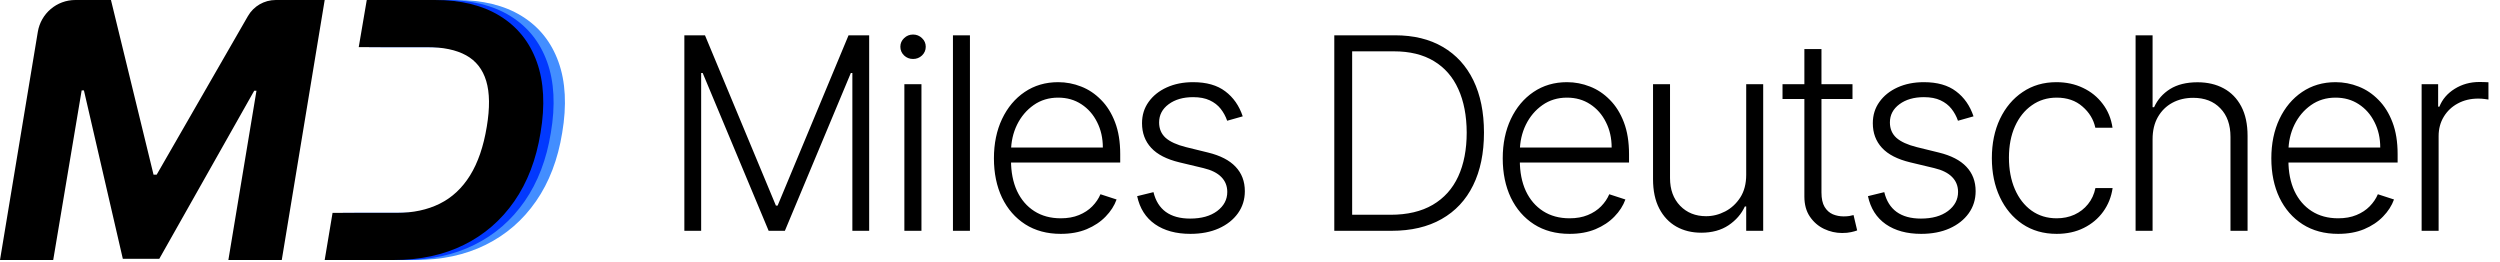
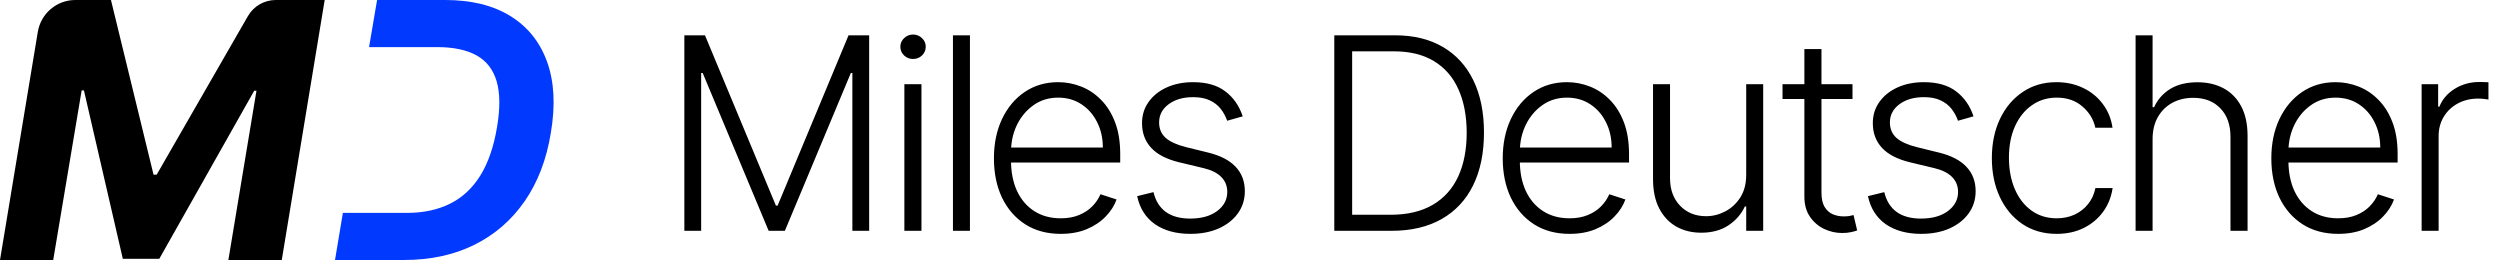
<svg xmlns="http://www.w3.org/2000/svg" width="372" height="39" viewBox="0 0 372 39" fill="none">
-   <path d="M61.793 38.687H51.538L52.709 31.677H62.261C64.682 31.677 66.812 31.223 68.648 30.314C70.484 29.406 71.987 28.006 73.167 26.11C74.342 24.213 75.175 21.797 75.658 18.852C76.126 16.066 76.098 13.804 75.578 12.062C75.058 10.325 74.061 9.047 72.581 8.232C71.102 7.417 69.149 7.01 66.728 7.01H56.605L57.799 0H67.922C71.818 0 75.054 0.796 77.634 2.388C80.214 3.98 82.035 6.251 83.098 9.206C84.161 12.156 84.348 15.677 83.655 19.76C83.014 23.726 81.717 27.116 79.76 29.94C77.802 32.764 75.306 34.927 72.267 36.43C69.229 37.938 65.735 38.687 61.793 38.687Z" fill="#438EFF" />
  <path d="M11.21 0H16.511L22.846 25.988H23.314L36.889 2.397C37.741 0.913 39.324 0 41.033 0H48.314L41.927 38.687H33.981L38.162 13.504H37.825L23.703 38.509H18.276L12.488 13.453H12.151L7.918 38.687H0L5.628 4.734C6.083 2.004 8.443 0 11.21 0Z" fill="black" />
  <path d="M60.104 38.687H49.85L51.02 31.677H60.572C62.993 31.677 65.124 31.223 66.96 30.314C68.795 29.406 70.298 28.006 71.478 26.11C72.653 24.213 73.487 21.797 73.969 18.852C74.437 16.066 74.409 13.804 73.89 12.062C73.37 10.325 72.372 9.047 70.893 8.232C69.413 7.417 67.46 7.01 65.04 7.01H54.916L56.11 0H66.234C70.129 0 73.365 0.796 75.945 2.388C78.525 3.98 80.347 6.251 81.41 9.206C82.473 12.156 82.66 15.677 81.967 19.76C81.325 23.726 80.028 27.116 78.071 29.94C76.114 32.764 73.618 34.927 70.579 36.43C67.54 37.938 64.047 38.687 60.104 38.687Z" fill="#0239FE" />
-   <path d="M58.568 38.687H48.313L49.484 31.677H59.036C61.457 31.677 63.588 31.223 65.423 30.314C67.259 29.406 68.762 28.006 69.942 26.11C71.117 24.213 71.951 21.797 72.433 18.852C72.901 16.066 72.873 13.804 72.353 12.062C71.834 10.325 70.836 9.047 69.357 8.232C67.877 7.417 65.924 7.01 63.504 7.01H53.38L54.574 0H64.698C68.593 0 71.829 0.796 74.409 2.388C76.989 3.98 78.811 6.251 79.874 9.206C80.936 12.156 81.124 15.677 80.431 19.76C79.789 23.726 78.492 27.116 76.535 29.94C74.578 32.764 72.082 34.927 69.043 36.43C66.004 37.938 62.511 38.687 58.568 38.687Z" fill="black" />
  <path d="M101.832 5.253H104.901L115.455 30.593H115.71L126.264 5.253H129.332V34.343H126.832V10.863H126.605L116.79 34.343H114.375L104.56 10.863H104.332V34.343H101.832V5.253ZM134.57 34.343V12.525H137.112V34.343H134.57ZM135.862 8.775C135.341 8.775 134.896 8.6 134.527 8.25C134.158 7.89 133.973 7.459 133.973 6.957C133.973 6.455 134.158 6.029 134.527 5.679C134.896 5.319 135.341 5.139 135.862 5.139C136.383 5.139 136.828 5.319 137.197 5.679C137.567 6.029 137.751 6.455 137.751 6.957C137.751 7.459 137.567 7.89 137.197 8.25C136.828 8.6 136.383 8.775 135.862 8.775ZM144.327 5.253V34.343H141.799V5.253H144.327ZM157.839 34.798C155.803 34.798 154.041 34.325 152.555 33.377C151.068 32.421 149.917 31.1 149.103 29.415C148.298 27.719 147.896 25.769 147.896 23.562C147.896 21.365 148.298 19.415 149.103 17.71C149.917 15.996 151.04 14.656 152.469 13.69C153.909 12.715 155.571 12.227 157.455 12.227C158.639 12.227 159.78 12.445 160.879 12.88C161.977 13.306 162.962 13.965 163.833 14.855C164.714 15.736 165.41 16.848 165.921 18.193C166.433 19.528 166.688 21.11 166.688 22.937V24.187H149.643V21.957H164.103C164.103 20.556 163.819 19.296 163.251 18.179C162.692 17.052 161.911 16.162 160.907 15.508C159.913 14.855 158.762 14.528 157.455 14.528C156.073 14.528 154.856 14.897 153.805 15.636C152.754 16.375 151.93 17.35 151.333 18.562C150.746 19.774 150.448 21.1 150.438 22.54V23.875C150.438 25.608 150.737 27.123 151.333 28.42C151.939 29.708 152.796 30.707 153.904 31.417C155.012 32.127 156.324 32.483 157.839 32.483C158.871 32.483 159.775 32.322 160.552 32C161.338 31.678 161.996 31.247 162.526 30.707C163.066 30.158 163.473 29.556 163.748 28.903L166.148 29.684C165.817 30.603 165.272 31.451 164.515 32.227C163.767 33.004 162.829 33.629 161.702 34.102C160.585 34.566 159.297 34.798 157.839 34.798ZM184.919 17.312L182.604 17.966C182.376 17.312 182.054 16.72 181.638 16.19C181.221 15.66 180.677 15.238 180.004 14.926C179.341 14.613 178.518 14.457 177.533 14.457C176.055 14.457 174.843 14.807 173.896 15.508C172.949 16.209 172.476 17.113 172.476 18.221C172.476 19.159 172.798 19.921 173.442 20.508C174.095 21.086 175.099 21.545 176.453 21.886L179.749 22.696C181.576 23.141 182.945 23.846 183.854 24.812C184.772 25.778 185.232 26.99 185.232 28.449C185.232 29.68 184.891 30.773 184.209 31.73C183.527 32.686 182.575 33.439 181.354 33.988C180.142 34.528 178.735 34.798 177.135 34.798C175.004 34.798 173.248 34.32 171.865 33.363C170.482 32.397 169.597 31.005 169.209 29.187L171.638 28.591C171.95 29.888 172.561 30.868 173.47 31.531C174.389 32.194 175.596 32.525 177.092 32.525C178.768 32.525 180.108 32.151 181.112 31.403C182.116 30.645 182.618 29.699 182.618 28.562C182.618 27.681 182.324 26.943 181.737 26.346C181.15 25.74 180.26 25.295 179.067 25.011L175.501 24.159C173.607 23.704 172.206 22.985 171.297 22C170.388 21.015 169.933 19.793 169.933 18.335C169.933 17.132 170.26 16.076 170.913 15.167C171.567 14.249 172.466 13.529 173.612 13.008C174.758 12.487 176.065 12.227 177.533 12.227C179.531 12.227 181.126 12.681 182.32 13.591C183.522 14.49 184.389 15.731 184.919 17.312ZM207.066 34.343H198.543V5.253H207.577C210.352 5.253 212.724 5.83 214.694 6.985C216.673 8.141 218.188 9.798 219.239 11.957C220.29 14.116 220.816 16.706 220.816 19.727C220.816 22.776 220.276 25.395 219.197 27.582C218.127 29.76 216.564 31.431 214.509 32.596C212.464 33.761 209.983 34.343 207.066 34.343ZM201.2 31.957H206.91C209.41 31.957 211.503 31.465 213.188 30.48C214.874 29.495 216.138 28.089 216.981 26.261C217.824 24.433 218.245 22.255 218.245 19.727C218.236 17.218 217.819 15.058 216.995 13.25C216.181 11.441 214.969 10.054 213.359 9.088C211.758 8.122 209.779 7.639 207.421 7.639H201.2V31.957ZM233.55 34.798C231.514 34.798 229.752 34.325 228.266 33.377C226.779 32.421 225.628 31.1 224.814 29.415C224.009 27.719 223.607 25.769 223.607 23.562C223.607 21.365 224.009 19.415 224.814 17.71C225.628 15.996 226.75 14.656 228.18 13.69C229.62 12.715 231.282 12.227 233.166 12.227C234.35 12.227 235.491 12.445 236.589 12.88C237.688 13.306 238.673 13.965 239.544 14.855C240.425 15.736 241.121 16.848 241.632 18.193C242.143 19.528 242.399 21.11 242.399 22.937V24.187H225.354V21.957H239.814C239.814 20.556 239.53 19.296 238.962 18.179C238.403 17.052 237.622 16.162 236.618 15.508C235.624 14.855 234.473 14.528 233.166 14.528C231.784 14.528 230.567 14.897 229.516 15.636C228.464 16.375 227.641 17.35 227.044 18.562C226.457 19.774 226.159 21.1 226.149 22.54V23.875C226.149 25.608 226.447 27.123 227.044 28.42C227.65 29.708 228.507 30.707 229.615 31.417C230.723 32.127 232.035 32.483 233.55 32.483C234.582 32.483 235.486 32.322 236.263 32C237.049 31.678 237.707 31.247 238.237 30.707C238.777 30.158 239.184 29.556 239.459 28.903L241.859 29.684C241.528 30.603 240.983 31.451 240.226 32.227C239.478 33.004 238.54 33.629 237.413 34.102C236.296 34.566 235.008 34.798 233.55 34.798ZM259.835 26.005V12.525H262.363V34.343H259.835V30.721H259.636C259.124 31.839 258.315 32.772 257.207 33.52C256.099 34.258 254.745 34.627 253.144 34.627C251.752 34.627 250.516 34.325 249.437 33.718C248.357 33.103 247.51 32.203 246.894 31.02C246.279 29.836 245.971 28.382 245.971 26.659V12.525H248.499V26.503C248.499 28.207 249.001 29.58 250.005 30.622C251.009 31.654 252.297 32.17 253.869 32.17C254.853 32.17 255.8 31.933 256.71 31.46C257.619 30.986 258.367 30.295 258.954 29.386C259.541 28.468 259.835 27.341 259.835 26.005ZM275.651 12.525V14.727H265.239V12.525H275.651ZM268.491 7.298H271.034V28.647C271.034 29.556 271.19 30.271 271.503 30.792C271.815 31.304 272.223 31.668 272.724 31.886C273.226 32.094 273.761 32.199 274.33 32.199C274.661 32.199 274.945 32.18 275.182 32.142C275.419 32.094 275.627 32.047 275.807 32L276.347 34.287C276.1 34.381 275.797 34.467 275.438 34.542C275.078 34.627 274.633 34.67 274.102 34.67C273.174 34.67 272.279 34.467 271.418 34.059C270.565 33.652 269.865 33.046 269.315 32.241C268.766 31.436 268.491 30.437 268.491 29.244V7.298ZM293.661 17.312L291.346 17.966C291.119 17.312 290.797 16.72 290.38 16.19C289.963 15.66 289.419 15.238 288.746 14.926C288.084 14.613 287.26 14.457 286.275 14.457C284.798 14.457 283.585 14.807 282.638 15.508C281.692 16.209 281.218 17.113 281.218 18.221C281.218 19.159 281.54 19.921 282.184 20.508C282.837 21.086 283.841 21.545 285.195 21.886L288.491 22.696C290.318 23.141 291.687 23.846 292.596 24.812C293.514 25.778 293.974 26.99 293.974 28.449C293.974 29.68 293.633 30.773 292.951 31.73C292.269 32.686 291.317 33.439 290.096 33.988C288.884 34.528 287.478 34.798 285.877 34.798C283.746 34.798 281.99 34.32 280.607 33.363C279.225 32.397 278.339 31.005 277.951 29.187L280.38 28.591C280.692 29.888 281.303 30.868 282.212 31.531C283.131 32.194 284.338 32.525 285.835 32.525C287.511 32.525 288.851 32.151 289.854 31.403C290.858 30.645 291.36 29.699 291.36 28.562C291.36 27.681 291.067 26.943 290.479 26.346C289.892 25.74 289.002 25.295 287.809 25.011L284.244 24.159C282.35 23.704 280.948 22.985 280.039 22C279.13 21.015 278.675 19.793 278.675 18.335C278.675 17.132 279.002 16.076 279.656 15.167C280.309 14.249 281.209 13.529 282.354 13.008C283.5 12.487 284.807 12.227 286.275 12.227C288.273 12.227 289.869 12.681 291.062 13.591C292.264 14.49 293.131 15.731 293.661 17.312ZM306.033 34.798C304.082 34.798 302.382 34.31 300.933 33.335C299.494 32.359 298.376 31.024 297.581 29.329C296.786 27.634 296.388 25.702 296.388 23.534C296.388 21.346 296.79 19.4 297.595 17.696C298.41 15.991 299.536 14.656 300.976 13.69C302.415 12.715 304.087 12.227 305.99 12.227C307.448 12.227 308.769 12.511 309.953 13.079C311.137 13.638 312.112 14.429 312.879 15.451C313.656 16.465 314.143 17.648 314.342 19.003H311.786C311.52 17.771 310.881 16.72 309.868 15.849C308.864 14.968 307.586 14.528 306.033 14.528C304.641 14.528 303.41 14.907 302.339 15.665C301.269 16.413 300.431 17.459 299.825 18.804C299.229 20.139 298.93 21.687 298.93 23.449C298.93 25.219 299.224 26.787 299.811 28.15C300.398 29.504 301.222 30.565 302.283 31.332C303.353 32.099 304.603 32.483 306.033 32.483C306.999 32.483 307.879 32.303 308.675 31.943C309.48 31.574 310.152 31.053 310.692 30.38C311.241 29.708 311.61 28.908 311.8 27.98H314.357C314.167 29.296 313.698 30.47 312.95 31.503C312.212 32.525 311.25 33.33 310.067 33.917C308.893 34.504 307.548 34.798 306.033 34.798ZM320.304 20.707V34.343H317.776V5.253H320.304V15.949H320.531C321.043 14.822 321.833 13.922 322.903 13.25C323.983 12.577 325.347 12.241 326.994 12.241C328.472 12.241 329.769 12.544 330.886 13.15C332.004 13.756 332.875 14.651 333.5 15.835C334.125 17.019 334.438 18.477 334.438 20.21V34.343H331.895V20.366C331.895 18.567 331.393 17.151 330.389 16.119C329.395 15.077 328.05 14.556 326.355 14.556C325.19 14.556 324.153 14.803 323.244 15.295C322.335 15.788 321.616 16.498 321.085 17.426C320.564 18.344 320.304 19.438 320.304 20.707ZM347.917 34.798C345.881 34.798 344.12 34.325 342.633 33.377C341.146 32.421 339.996 31.1 339.181 29.415C338.376 27.719 337.974 25.769 337.974 23.562C337.974 21.365 338.376 19.415 339.181 17.71C339.996 15.996 341.118 14.656 342.548 13.69C343.987 12.715 345.649 12.227 347.533 12.227C348.717 12.227 349.858 12.445 350.957 12.88C352.055 13.306 353.04 13.965 353.911 14.855C354.792 15.736 355.488 16.848 355.999 18.193C356.511 19.528 356.766 21.11 356.766 22.937V24.187H339.721V21.957H354.181C354.181 20.556 353.897 19.296 353.329 18.179C352.77 17.052 351.989 16.162 350.985 15.508C349.991 14.855 348.84 14.528 347.533 14.528C346.151 14.528 344.934 14.897 343.883 15.636C342.832 16.375 342.008 17.35 341.411 18.562C340.824 19.774 340.526 21.1 340.516 22.54V23.875C340.516 25.608 340.815 27.123 341.411 28.42C342.017 29.708 342.874 30.707 343.982 31.417C345.09 32.127 346.402 32.483 347.917 32.483C348.949 32.483 349.853 32.322 350.63 32C351.416 31.678 352.074 31.247 352.604 30.707C353.144 30.158 353.551 29.556 353.826 28.903L356.227 29.684C355.895 30.603 355.351 31.451 354.593 32.227C353.845 33.004 352.907 33.629 351.781 34.102C350.663 34.566 349.375 34.798 347.917 34.798ZM360.338 34.343V12.525H362.795V15.877H362.98C363.416 14.779 364.173 13.894 365.253 13.221C366.342 12.54 367.573 12.199 368.946 12.199C369.154 12.199 369.386 12.203 369.642 12.213C369.898 12.222 370.111 12.232 370.281 12.241V14.812C370.168 14.793 369.969 14.765 369.685 14.727C369.401 14.689 369.093 14.67 368.761 14.67C367.625 14.67 366.612 14.912 365.722 15.395C364.841 15.868 364.145 16.526 363.634 17.369C363.122 18.212 362.866 19.173 362.866 20.253V34.343H360.338Z" fill="black" />
</svg>